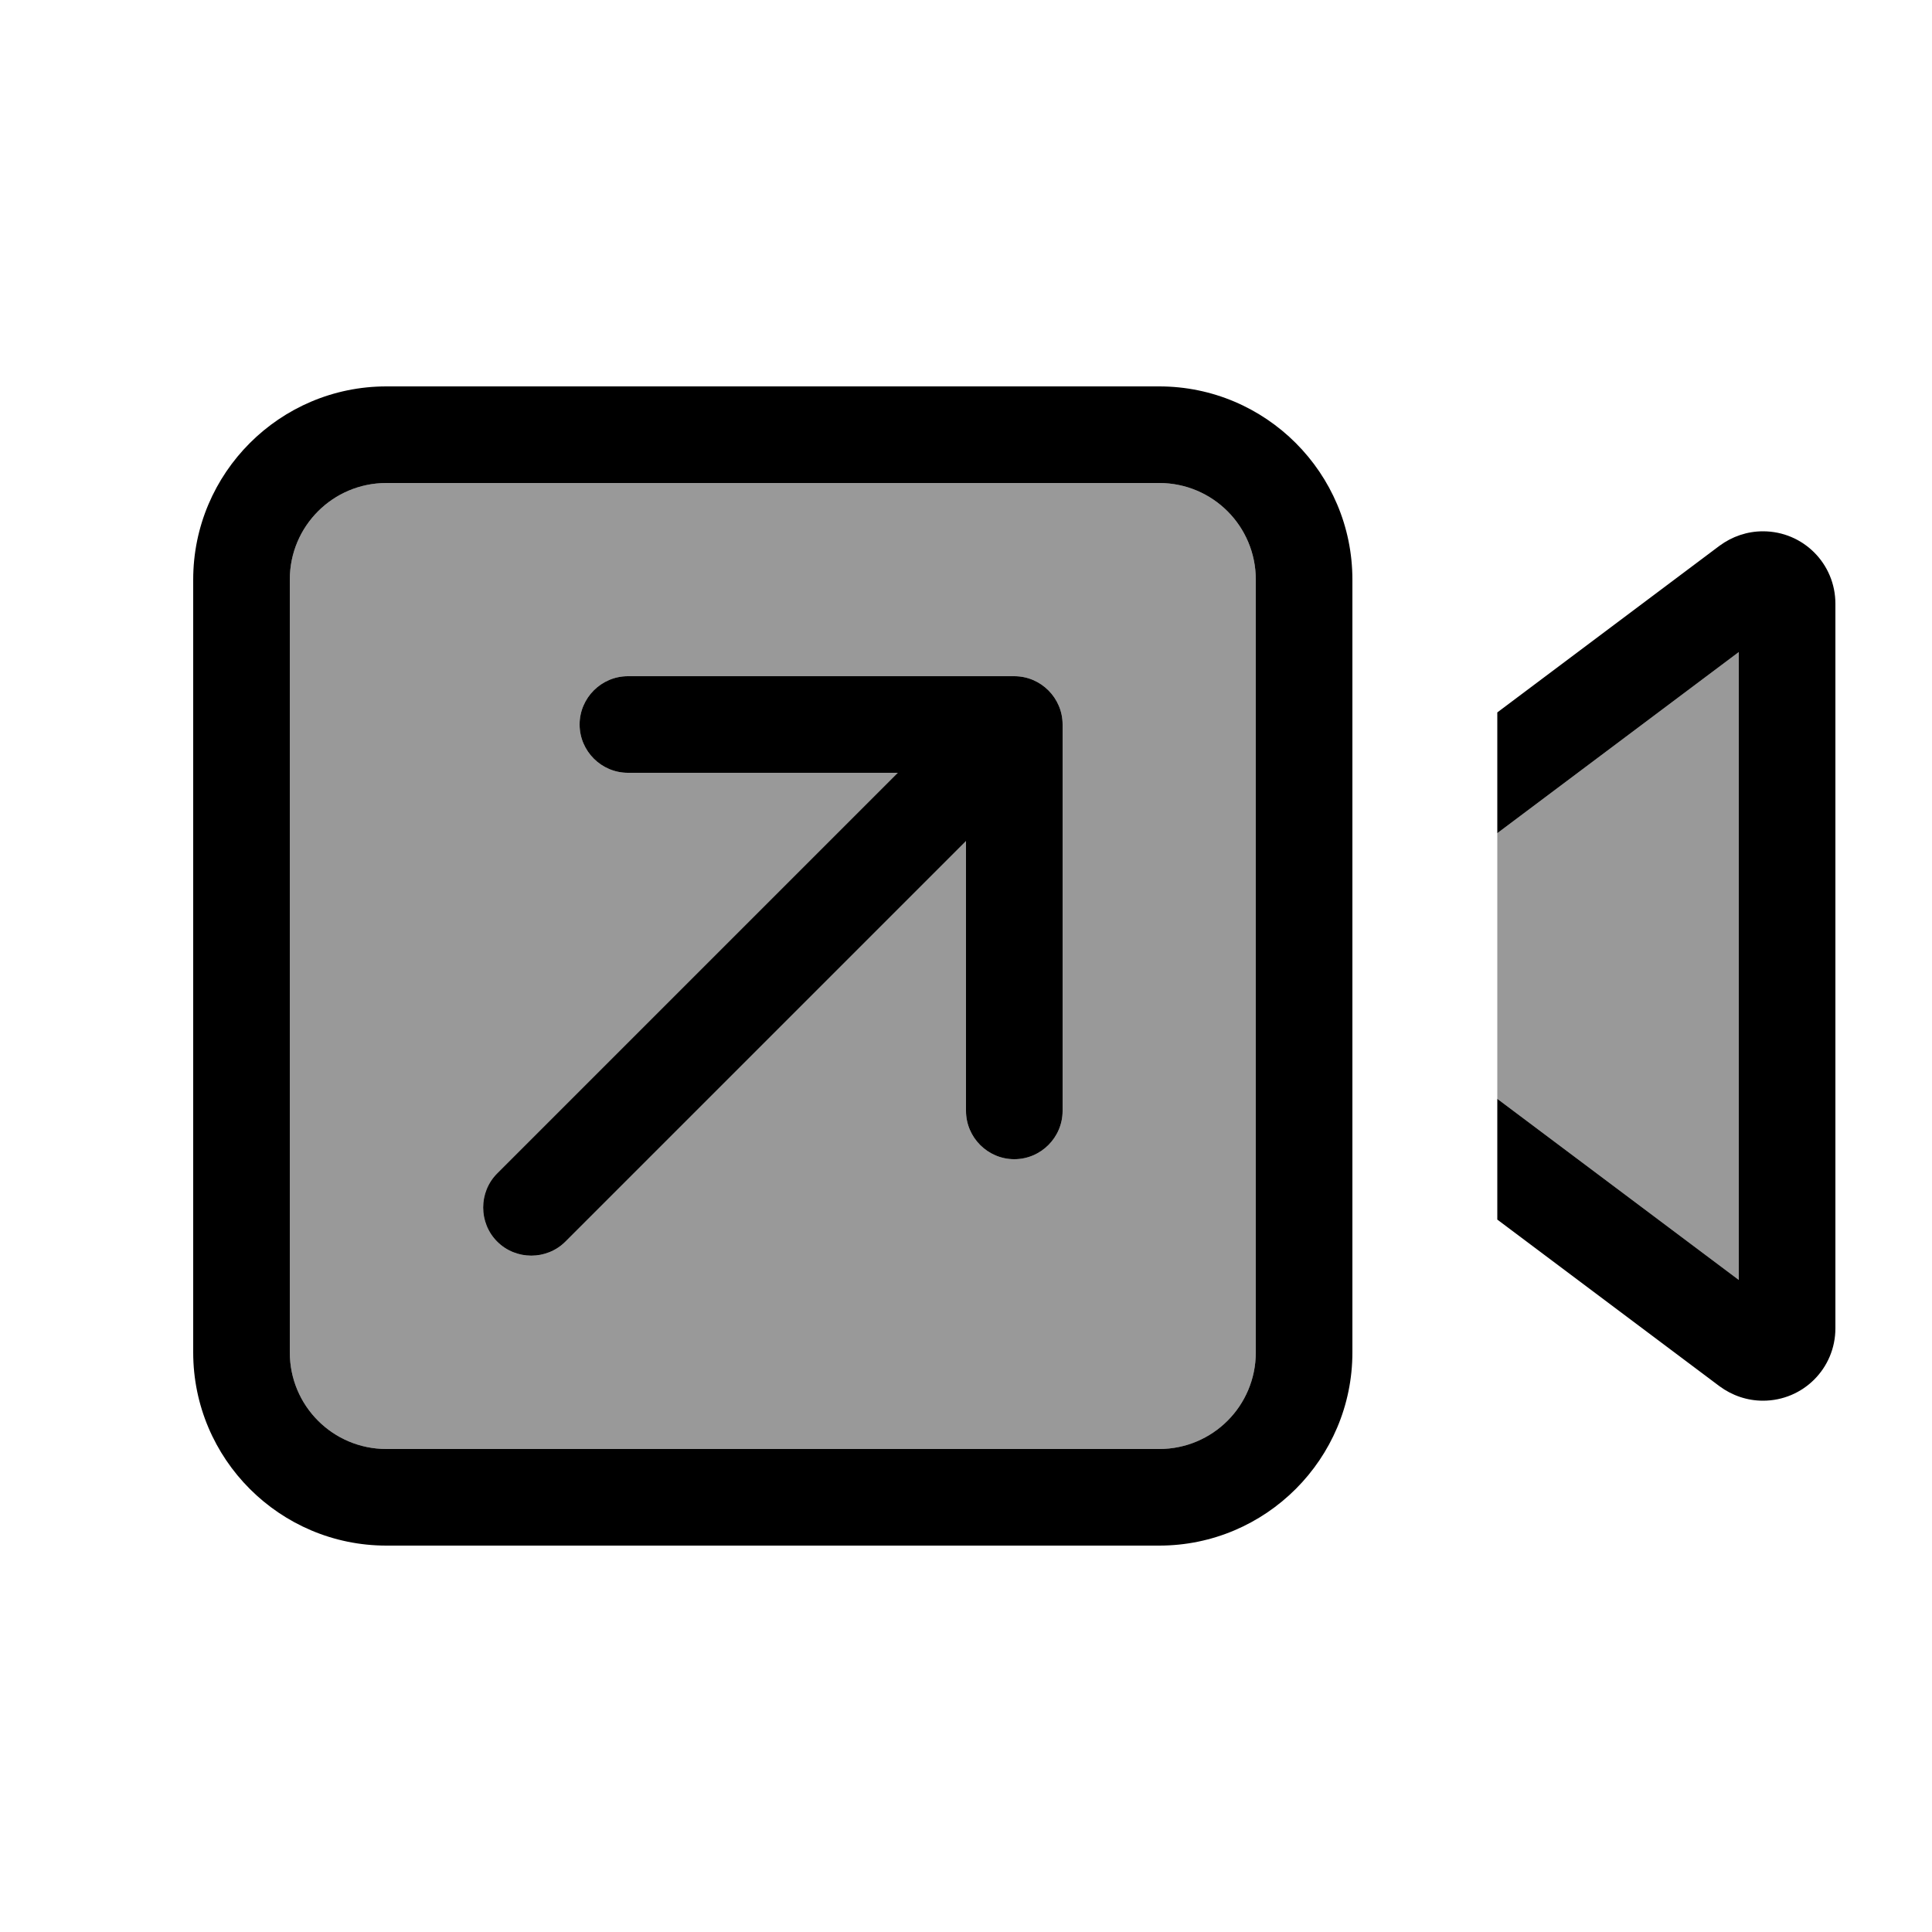
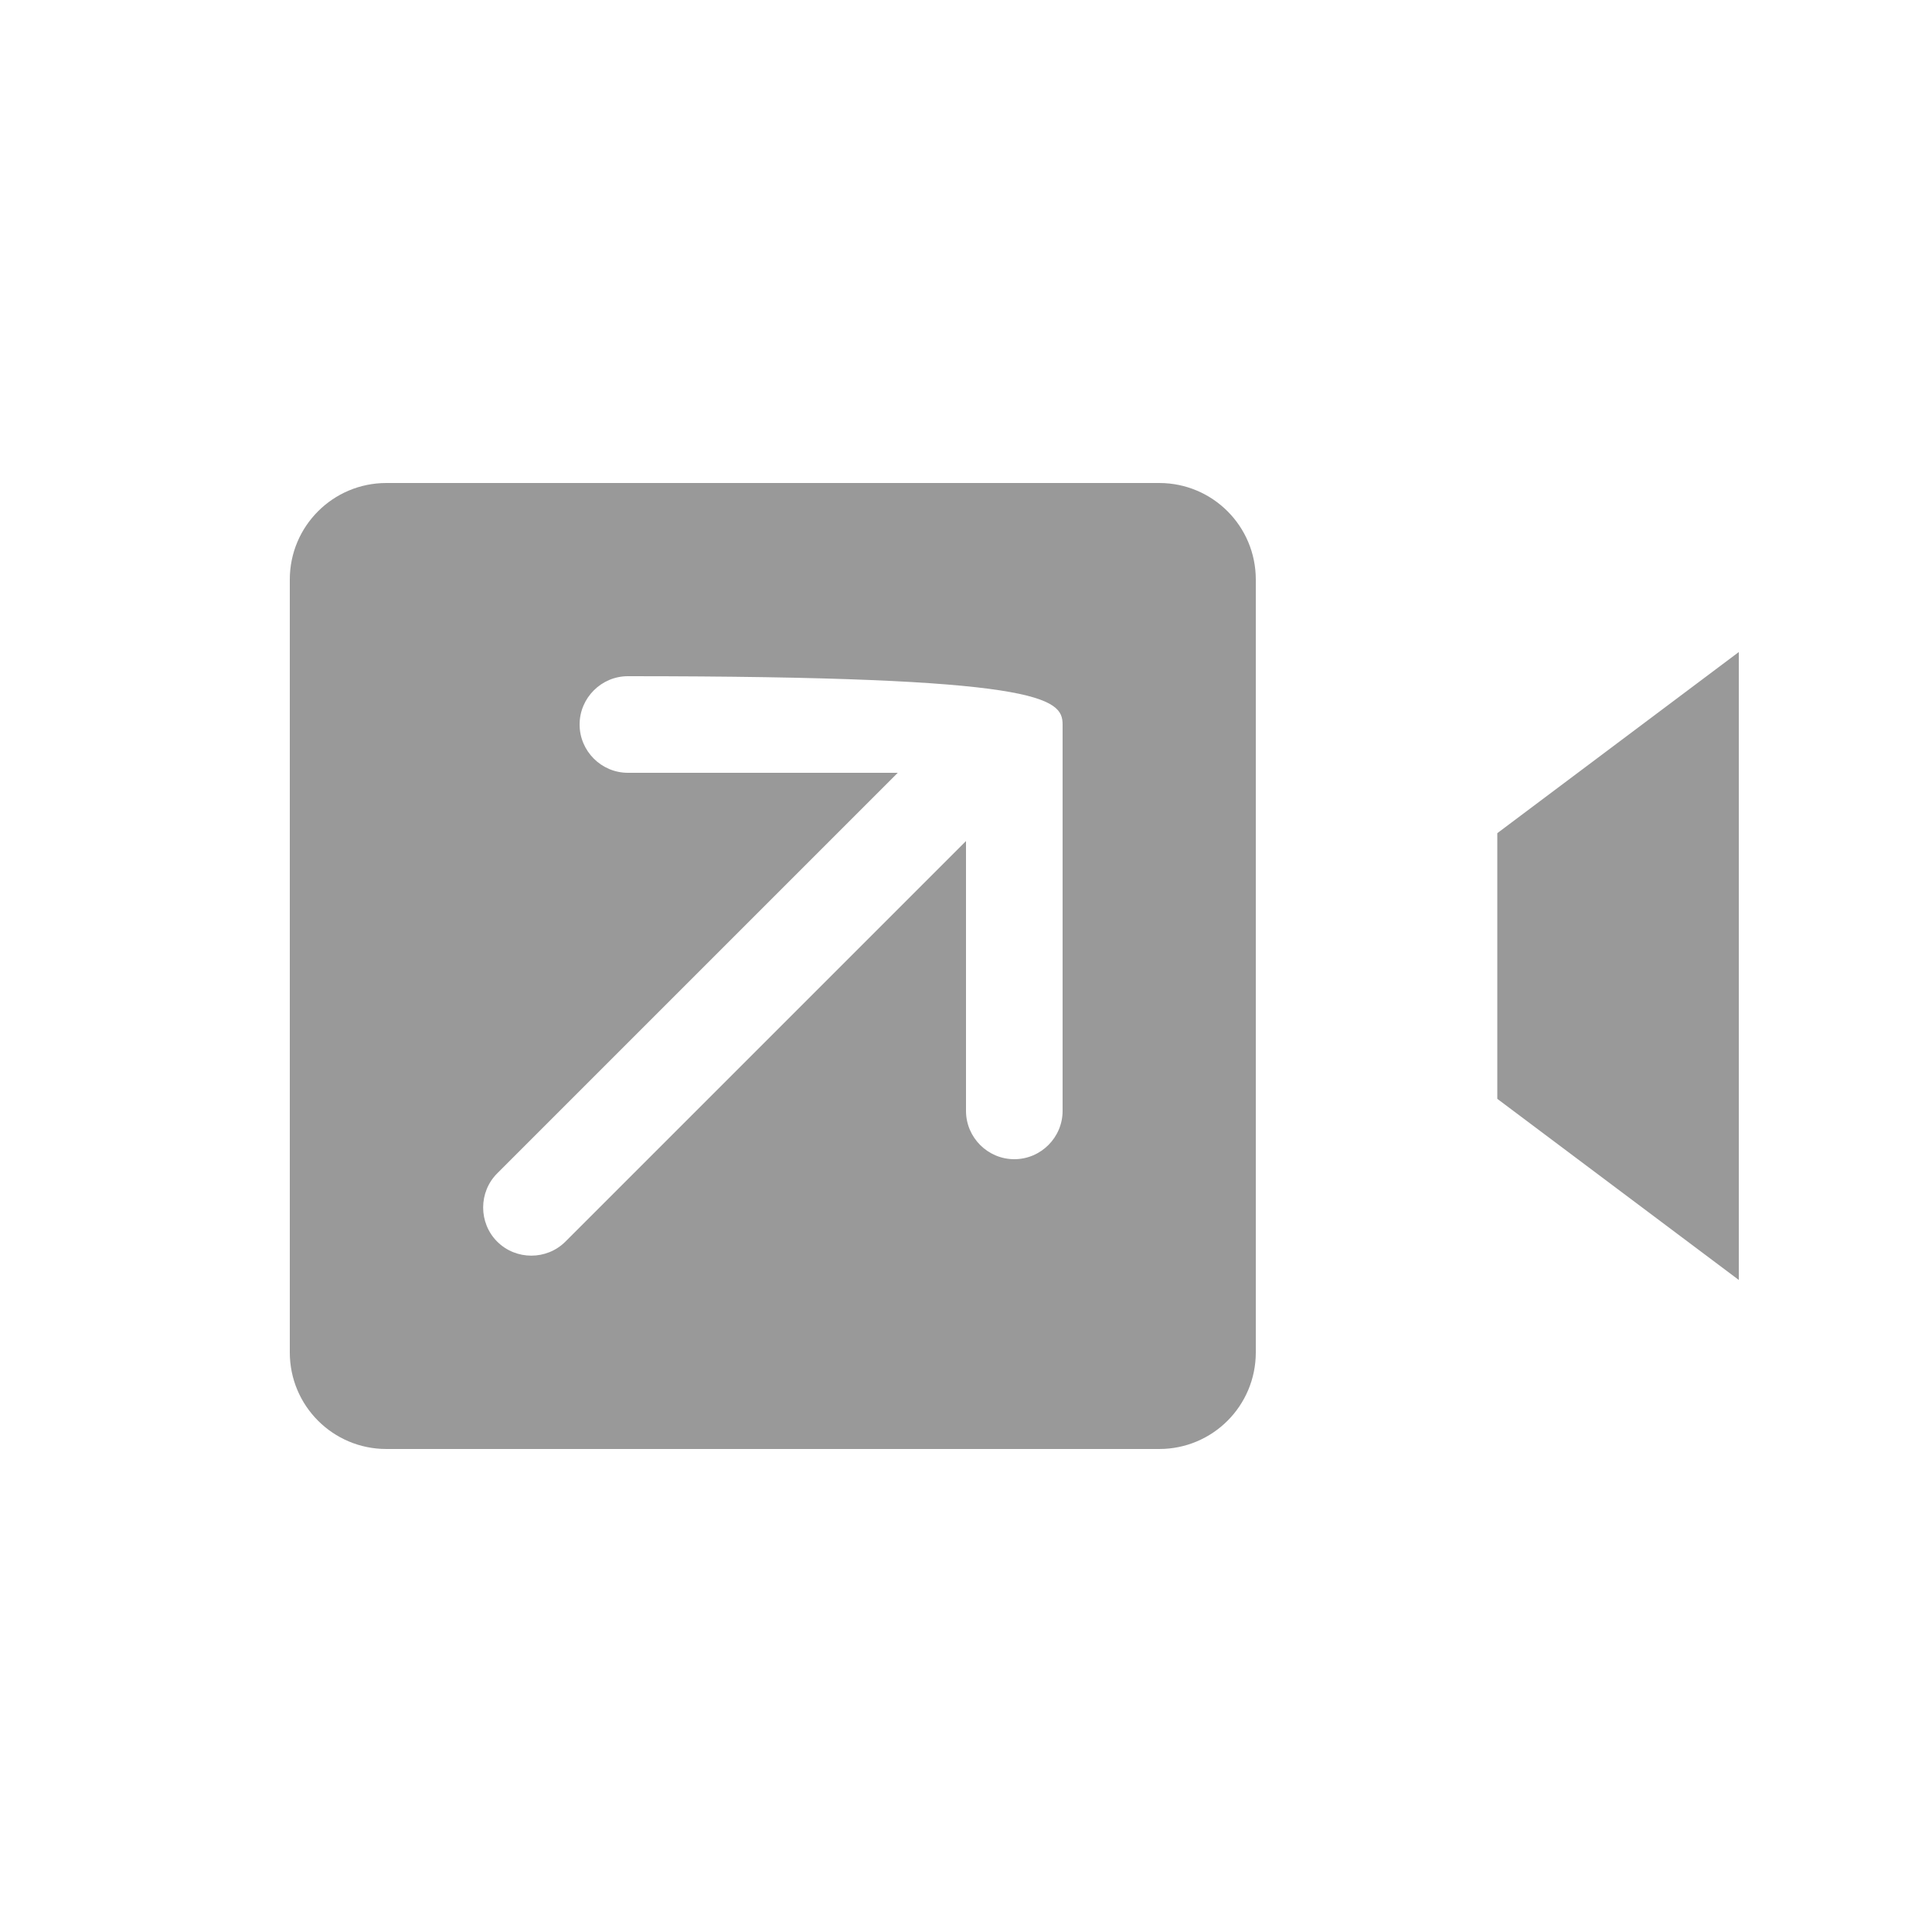
<svg xmlns="http://www.w3.org/2000/svg" viewBox="0 0 640 640">
-   <path opacity=".4" fill="currentColor" d="M96 192L96 448C96 465.7 110.3 480 128 480L384 480C401.7 480 416 465.7 416 448L416 192C416 174.3 401.7 160 384 160L128 160C110.3 160 96 174.3 96 192zM164.7 388.7L297.4 256L208 256C199.2 256 192 248.8 192 240C192 231.2 199.2 224 208 224L336 224C344.8 224 352 231.2 352 240L352 368C352 376.8 344.8 384 336 384C327.2 384 320 376.8 320 368L320 278.6L187.3 411.3C181.1 417.5 170.9 417.5 164.7 411.3C158.5 405.1 158.5 394.9 164.7 388.7zM496 276L496 364L576 424L576 216L496 276z" />
-   <path fill="currentColor" d="M384 160C401.7 160 416 174.3 416 192L416 448C416 465.7 401.7 480 384 480L128 480C110.3 480 96 465.7 96 448L96 192C96 174.3 110.3 160 128 160L384 160zM128 128C92.7 128 64 156.7 64 192L64 448C64 483.3 92.7 512 128 512L384 512C419.3 512 448 483.3 448 448L448 192C448 156.7 419.3 128 384 128L128 128zM569.6 180.8L496 236L496 276L576 216L576 424L496 364L496 404L569.6 459.2C573.8 462.3 578.8 464 584 464C597.3 464 608 453.3 608 440L608 200C608 186.7 597.3 176 584 176C578.8 176 573.8 177.7 569.6 180.8zM320 368C320 376.8 327.2 384 336 384C344.8 384 352 376.8 352 368L352 240C352 231.2 344.8 224 336 224L208 224C199.2 224 192 231.2 192 240C192 248.8 199.2 256 208 256L297.4 256L164.7 388.7C158.5 394.9 158.5 405.1 164.7 411.3C170.9 417.5 181.1 417.5 187.3 411.3L320 278.6L320 368z" />
+   <path opacity=".4" fill="currentColor" d="M96 192L96 448C96 465.7 110.3 480 128 480L384 480C401.7 480 416 465.7 416 448L416 192C416 174.3 401.7 160 384 160L128 160C110.3 160 96 174.3 96 192zM164.7 388.7L297.4 256L208 256C199.2 256 192 248.8 192 240C192 231.2 199.2 224 208 224C344.8 224 352 231.2 352 240L352 368C352 376.8 344.8 384 336 384C327.2 384 320 376.8 320 368L320 278.6L187.3 411.3C181.1 417.5 170.9 417.5 164.7 411.3C158.5 405.1 158.5 394.9 164.7 388.7zM496 276L496 364L576 424L576 216L496 276z" />
</svg>